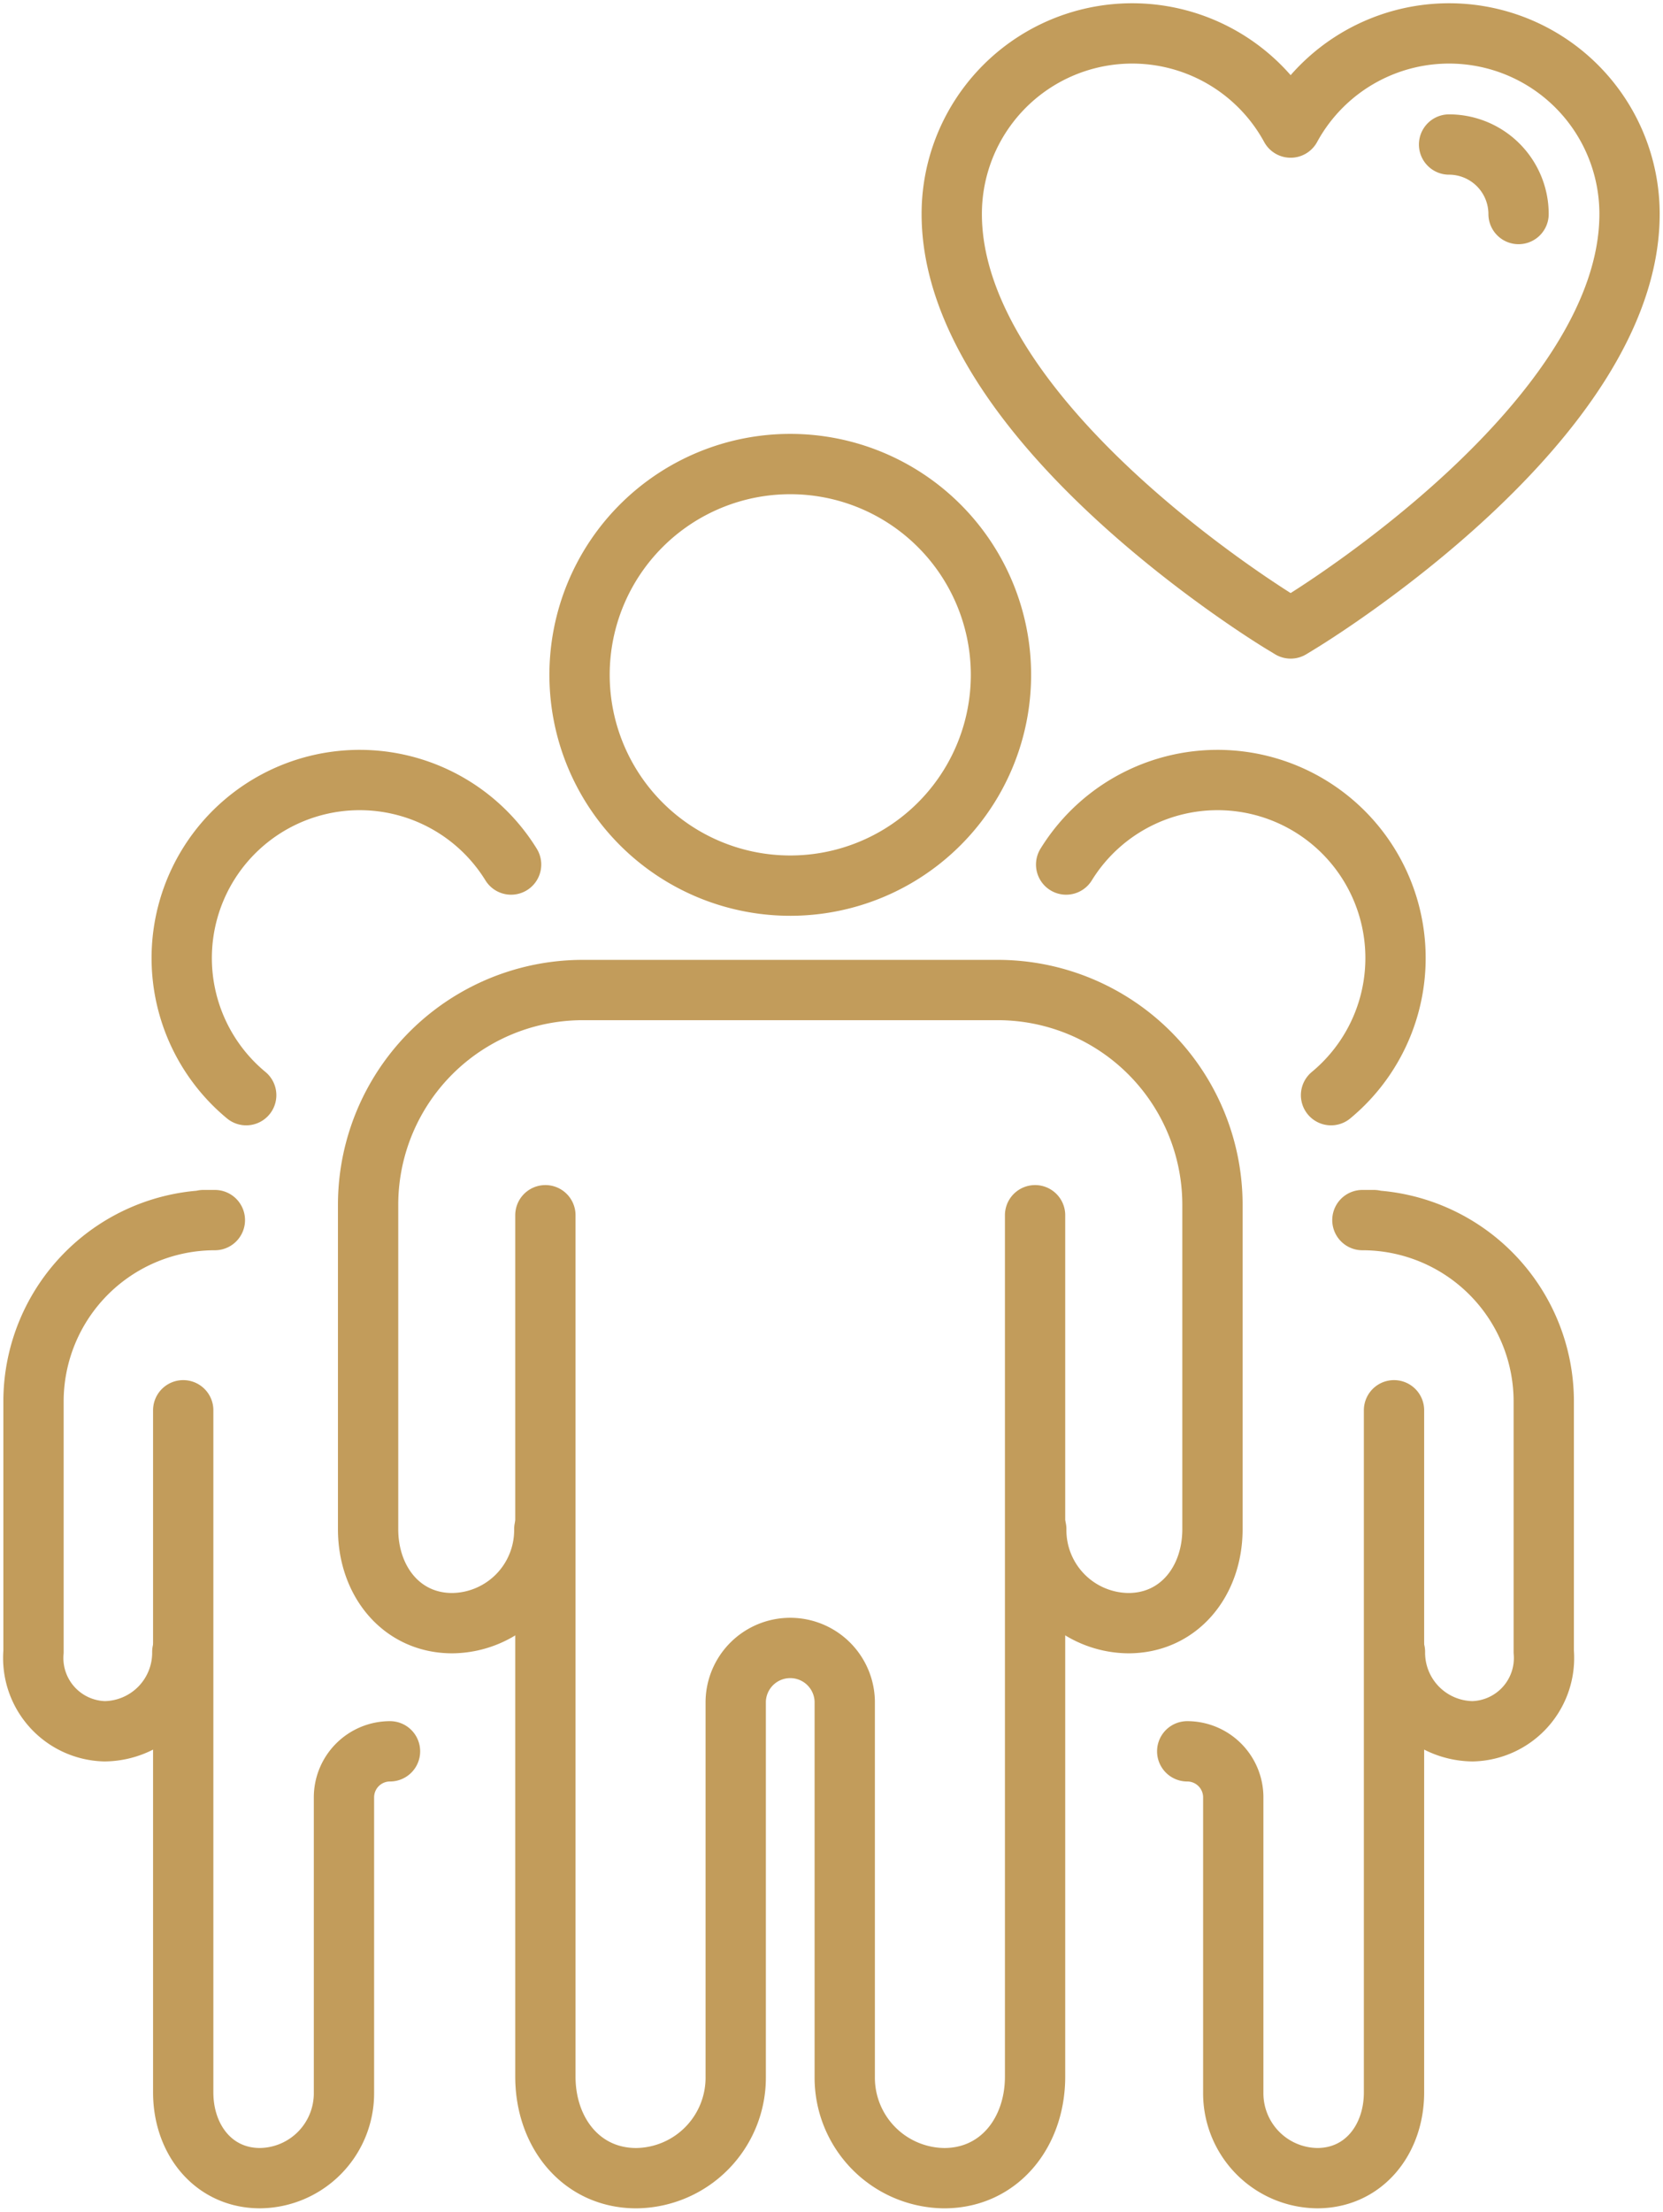
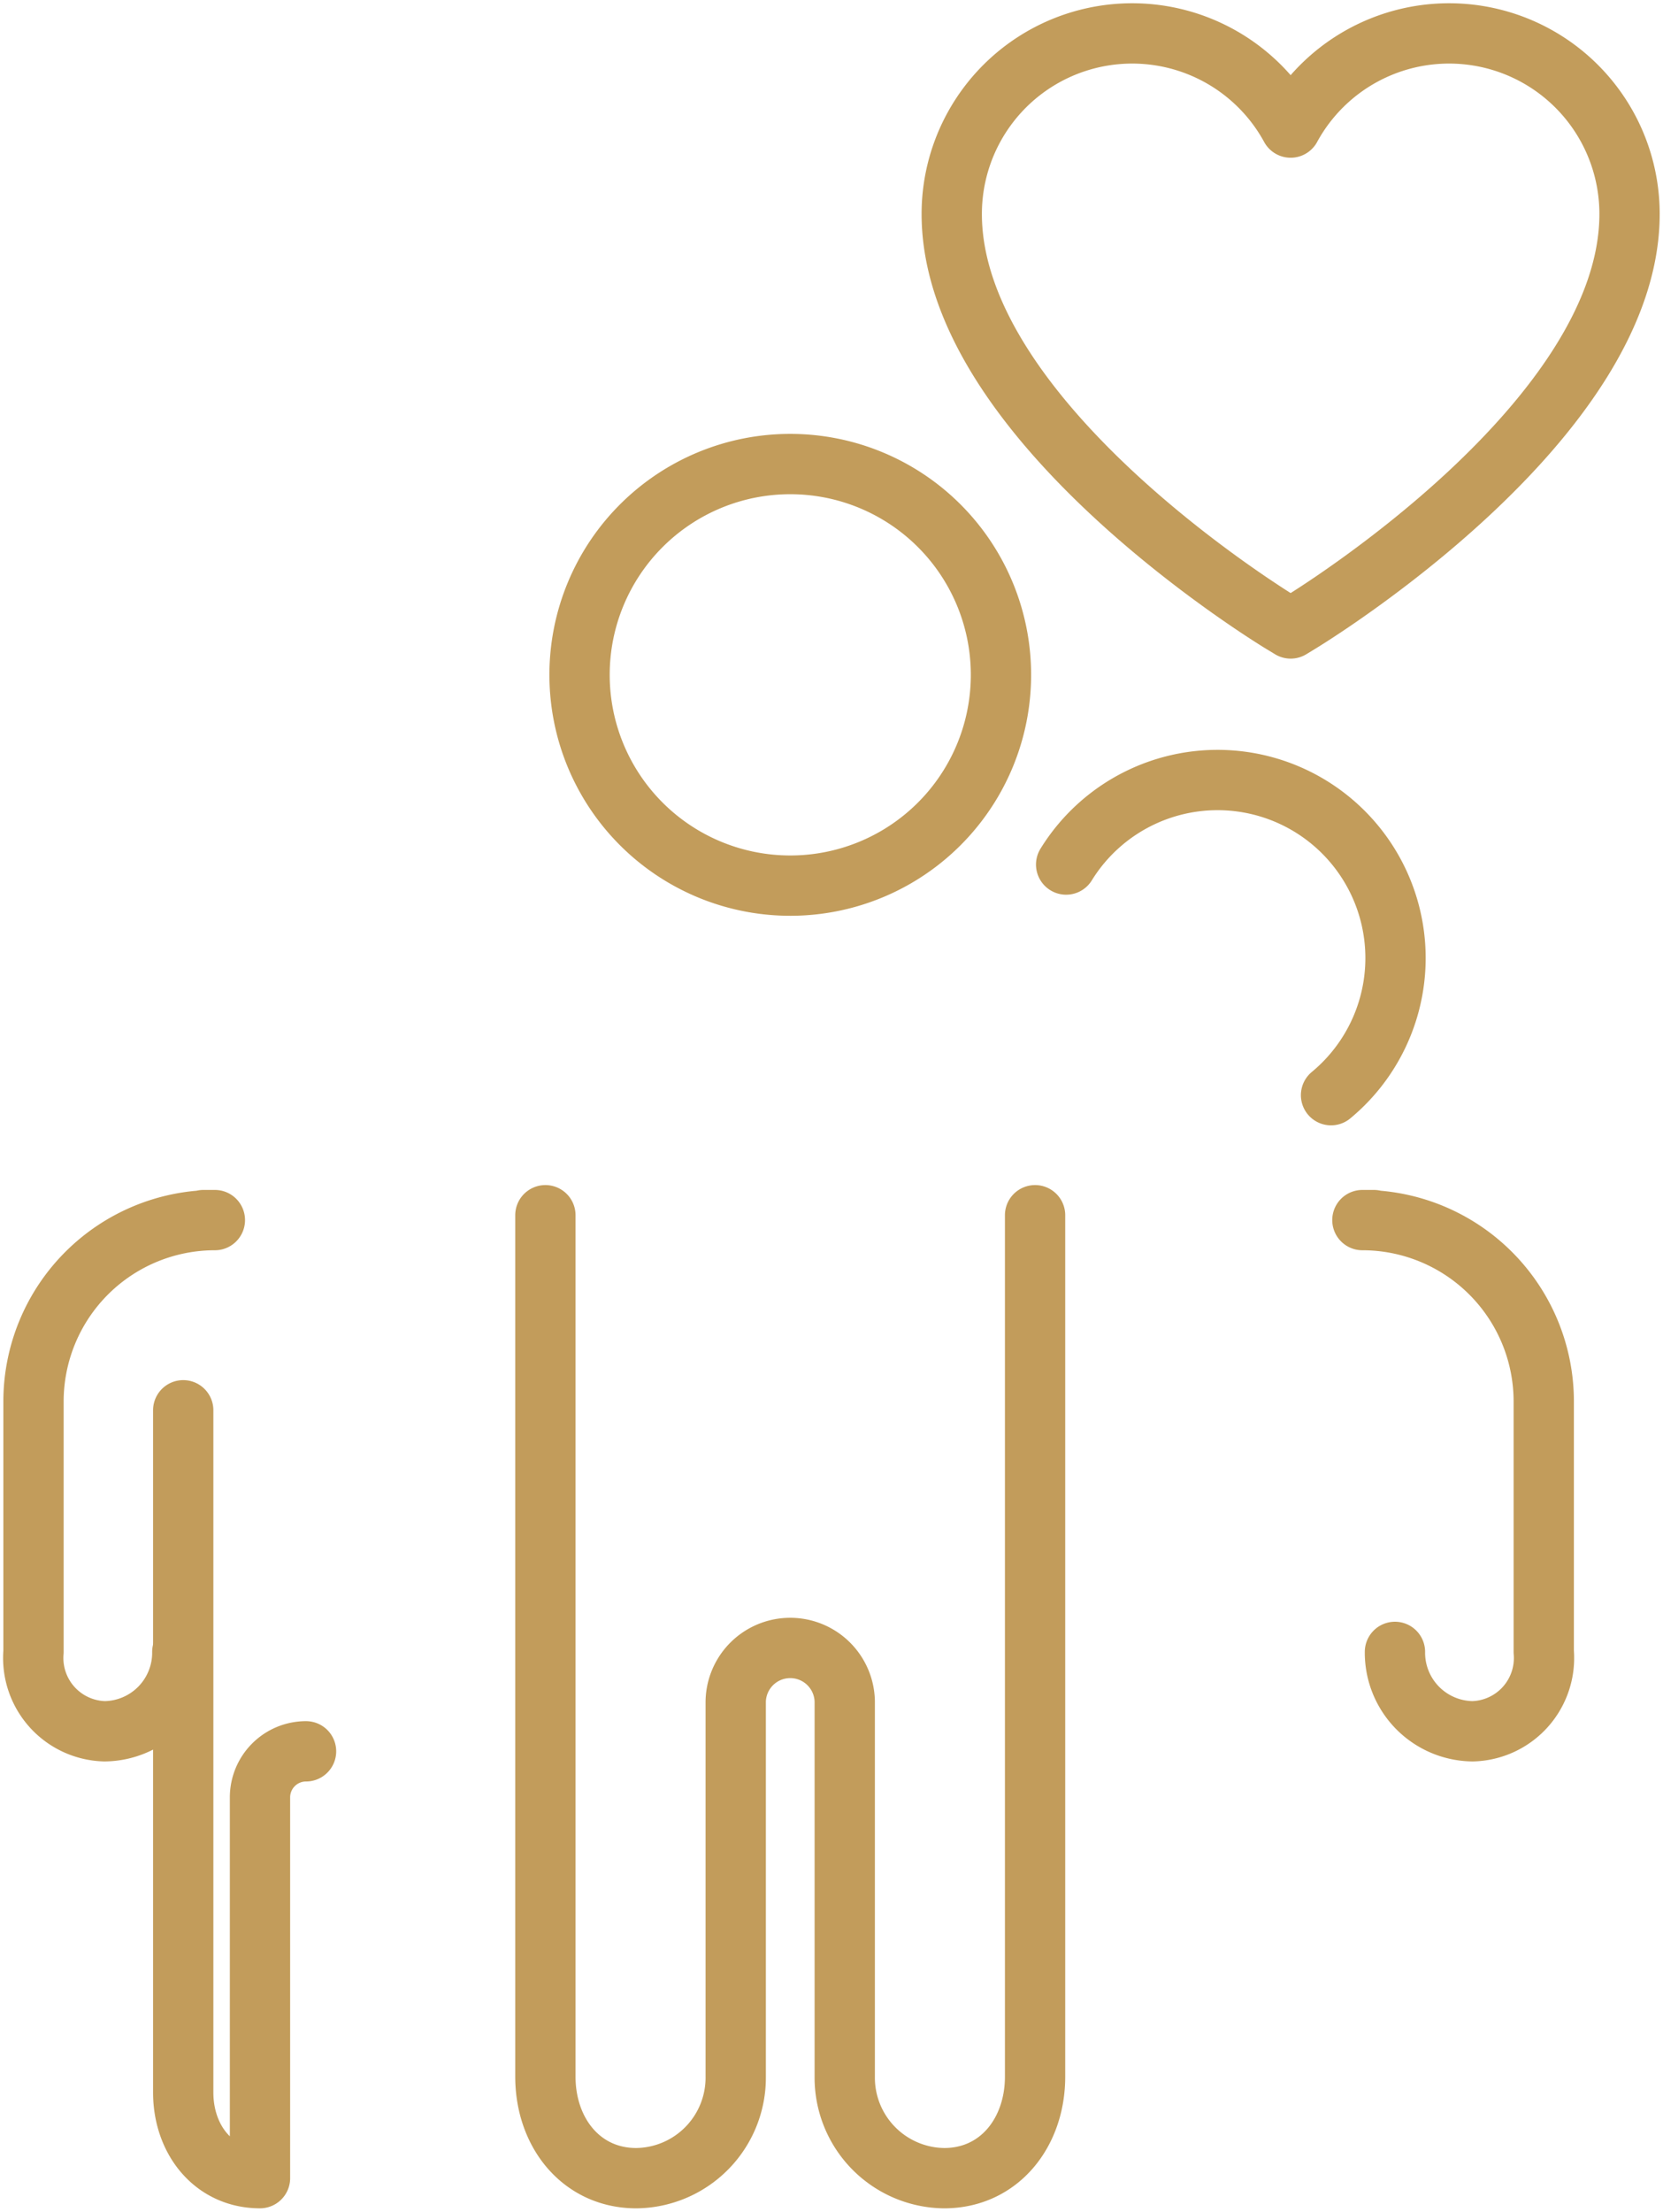
<svg xmlns="http://www.w3.org/2000/svg" id="Group_746" data-name="Group 746" width="82.744" height="110" viewBox="0 0 82.744 110">
  <defs>
    <clipPath id="clip-path">
      <rect id="Rectangle_899" data-name="Rectangle 899" width="82.744" height="110" fill="none" stroke="#c29c5b" stroke-width="3" />
    </clipPath>
  </defs>
  <g id="Group_745" data-name="Group 745" clip-path="url(#clip-path)">
    <path id="Path_711" data-name="Path 711" d="M164.96,144.609a10.484,10.484,0,1,1,10.484-10.484A10.483,10.483,0,0,1,164.96,144.609Z" transform="translate(-125.64 -100.561)" fill="none" stroke="#c29c5b" stroke-linecap="round" stroke-linejoin="round" stroke-width="3" />
    <path id="Path_712" data-name="Path 712" d="M145.37,323.79v42.843c0,2.788,1.792,5.05,4.523,5.05a5,5,0,0,0,4.947-5.05v-18.66a2.713,2.713,0,0,1,5.425,0v18.66a5,5,0,0,0,4.947,5.05c2.731,0,4.523-2.261,4.523-5.05v-23.77s0,0,0-.006V323.79" transform="translate(-118.234 -263.349)" fill="none" stroke="#c29c5b" stroke-linecap="round" stroke-linejoin="round" stroke-width="3" />
-     <path id="Path_713" data-name="Path 713" d="M106.881,290.6a4.628,4.628,0,0,1-4.58,4.674c-2.528,0-4.187-2.093-4.187-4.674V274.47A10.686,10.686,0,0,1,108.8,263.784h20.64a10.686,10.686,0,0,1,10.686,10.686V290.6c0,2.581-1.659,4.674-4.187,4.674a4.628,4.628,0,0,1-4.58-4.674" transform="translate(-79.799 -214.544)" fill="none" stroke="#c29c5b" stroke-linecap="round" stroke-linejoin="round" stroke-width="3" />
-     <path id="Path_714" data-name="Path 714" d="M51.631,223.5a8.854,8.854,0,1,1,13.18-11.471" transform="translate(-39.381 -169.03)" fill="none" stroke="#c29c5b" stroke-linecap="round" stroke-linejoin="round" stroke-width="3" />
-     <path id="Path_715" data-name="Path 715" d="M48.836,375.763v33.926c0,2.355,1.513,4.265,3.82,4.265a4.222,4.222,0,0,0,4.178-4.265V395.016a2.291,2.291,0,0,1,2.291-2.291" transform="translate(-39.72 -305.621)" fill="none" stroke="#c29c5b" stroke-linecap="round" stroke-linejoin="round" stroke-width="3" />
+     <path id="Path_715" data-name="Path 715" d="M48.836,375.763v33.926c0,2.355,1.513,4.265,3.82,4.265V395.016a2.291,2.291,0,0,1,2.291-2.291" transform="translate(-39.72 -305.621)" fill="none" stroke="#c29c5b" stroke-linecap="round" stroke-linejoin="round" stroke-width="3" />
    <path id="Path_716" data-name="Path 716" d="M16.332,346.564a3.908,3.908,0,0,1-3.868,3.948,3.644,3.644,0,0,1-3.536-3.948V334.112a9.024,9.024,0,0,1,9.024-9.024h-.572" transform="translate(-7.261 -264.405)" fill="none" stroke="#c29c5b" stroke-linecap="round" stroke-linejoin="round" stroke-width="3" />
    <path id="Path_717" data-name="Path 717" d="M297.36,223.5a8.854,8.854,0,1,0-13.18-11.471" transform="translate(-231.133 -169.03)" fill="none" stroke="#c29c5b" stroke-linecap="round" stroke-linejoin="round" stroke-width="3" />
-     <path id="Path_718" data-name="Path 718" d="M326.742,375.763v33.926c0,2.355-1.513,4.265-3.82,4.265a4.222,4.222,0,0,1-4.178-4.265V395.016a2.291,2.291,0,0,0-2.291-2.291" transform="translate(-257.382 -305.621)" fill="none" stroke="#c29c5b" stroke-linecap="round" stroke-linejoin="round" stroke-width="3" />
    <path id="Path_719" data-name="Path 719" d="M364.759,346.564a3.908,3.908,0,0,0,3.868,3.948,3.644,3.644,0,0,0,3.536-3.948V334.112a9.024,9.024,0,0,0-9.024-9.024h.572" transform="translate(-295.352 -264.405)" fill="none" stroke="#c29c5b" stroke-linecap="round" stroke-linejoin="round" stroke-width="3" />
    <path id="Path_720" data-name="Path 720" d="M270.128,38.266c-.672-.407-16.445-10.1-16.445-20.359a8.978,8.978,0,0,1,16.862-4.3,8.978,8.978,0,0,1,16.862,4.3c0,10.261-15.774,19.951-16.445,20.359l-.416.253Z" transform="translate(-206.328 -7.262)" fill="none" stroke="#c29c5b" stroke-linecap="round" stroke-linejoin="round" stroke-width="3" />
-     <path id="Path_721" data-name="Path 721" d="M386.248,38.505a3.461,3.461,0,0,1,3.457,3.457" transform="translate(-314.148 -31.317)" fill="none" stroke="#c29c5b" stroke-linecap="round" stroke-linejoin="round" stroke-width="3" />
  </g>
</svg>